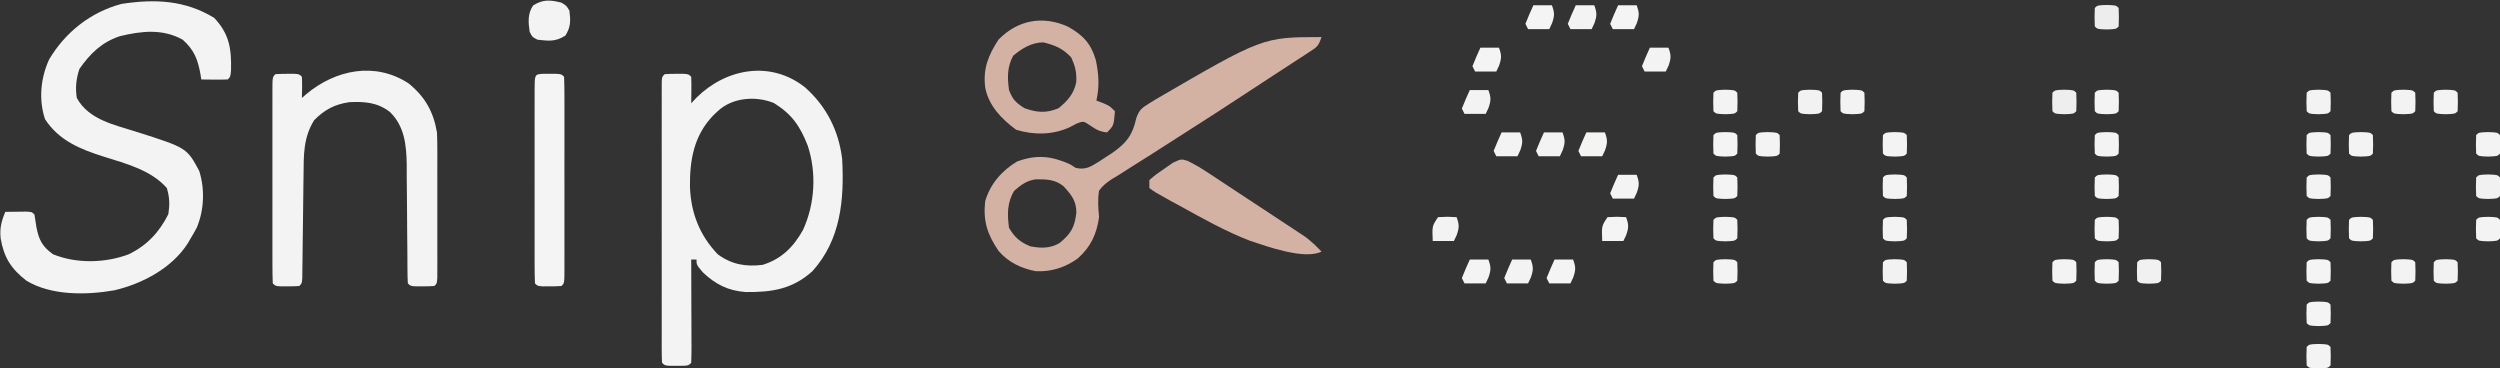
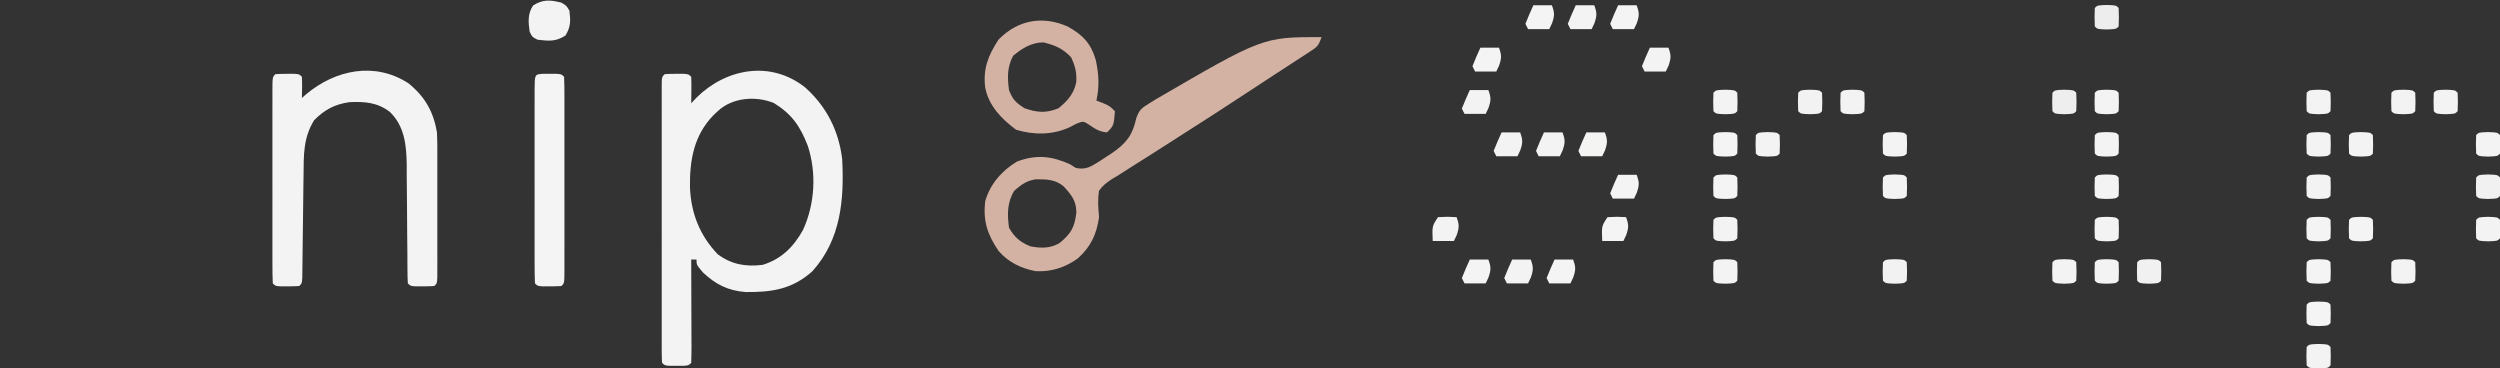
<svg xmlns="http://www.w3.org/2000/svg" height="139" width="944">
  <rect width="100%" height="100%" fill="#333333" stroke="none" />
-   <path d="m0 0c5.718 6.055 6.558 11.609 6.363 19.809-.238 2.441-.238 2.441-1.238 3.441-1.686.072-3.375.084-5.062.062-.919-.009-1.838-.018-2.785-.027-.71-.012-1.421-.023-2.152-.035-.086-.58-.173-1.16-.262-1.758-1.017-5.654-2.314-9.288-6.738-13.242-7.544-4.22-15.58-3.306-23.707-1.348-6.87 2.29-11.154 6.48-15.293 12.348-1.251 3.752-1.606 7.11-1 11 4.531 8.252 14.234 10.142 22.692 12.821 18.833 6.005 18.833 6.005 23.53 14.714 2.176 6.901 1.878 14.729-.91 21.402-.731 1.376-1.501 2.732-2.312 4.062-.362.624-.724 1.248-1.098 1.891-6.001 9.358-17.089 15.224-27.685 17.717-10.523 1.863-23.891 2.048-33.217-3.607-5.775-4.447-8.53-8.782-9.75-15.938-.422-3.768.256-6.547 1.75-10.062 1.646-.027 3.292-.046 4.938-.062.917-.012 1.833-.023 2.777-.035 2.285.098 2.285.098 3.285 1.098.269 1.58.515 3.164.75 4.75.937 4.824 2.162 7.277 6.25 10.25 8.86 3.608 19.563 3.36 28.5.062 6.941-3.329 11.638-8.339 15.062-15.188.565-3.71.491-6.253-.562-9.875-5.961-6.767-15.379-9.203-23.741-11.824-8.855-2.79-17.007-6.079-22.259-14.176-2.459-7.376-1.663-15.542 1.551-22.555 6.111-10.311 15.723-17.895 27.352-20.973 12.612-1.924 23.948-1.433 34.973 5.277z" fill="#f3f3f3" transform="translate(80.875 6.75)" />
  <path d="m0 0c8.054 7.148 12.686 16.313 14 27 .805 15.384-.469 30.437-11.223 42.395-7.564 6.832-15.368 7.975-25.227 7.883-6.633-.518-11.317-2.862-16.113-7.402-2.438-2.875-2.438-2.875-2.438-4.875-.66 0-1.32 0-2 0 .005 1.176.01 2.352.016 3.564.018 4.348.03 8.696.039 13.043.005 1.885.012 3.77.021 5.654.012 2.703.018 5.406.022 8.109.005.848.01 1.696.016 2.569 0 2.02-.051 4.04-.113 6.059-1 1-1 1-3.031 1.133-.815-.003-1.629-.005-2.469-.008-.815.003-1.629.005-2.469.008-2.031-.133-2.031-.133-3.031-1.133-.098-1.402-.126-2.808-.127-4.214-.003-.909-.006-1.817-.009-2.754.002-1.005.004-2.009.006-3.045-.002-1.052-.004-2.104-.005-3.188-.004-3.496-.001-6.992.002-10.488-.001-2.418-.002-4.835-.003-7.253-.001-5.074.001-10.149.005-15.223.006-6.521.002-13.041-.004-19.562-.004-4.994-.002-9.989 0-14.983.001-2.405-0-4.81-.002-7.215-.003-3.355.001-6.71.007-10.065-.002-1.005-.004-2.009-.006-3.045.004-1.363.004-1.363.009-2.754 0-.794.001-1.588.001-2.407.126-1.807.126-1.807 1.126-2.807 1.497-.098 2.999-.13 4.5-.125.815-.003 1.629-.005 2.469-.008 2.031.133 2.031.133 3.031 1.133.072 1.686.084 3.375.062 5.062-.009.919-.018 1.838-.027 2.785-.012.71-.023 1.421-.035 2.152.681-.722 1.361-1.444 2.062-2.188 11.117-10.961 27.907-14.123 40.938-3.812zm-33 9c-.509.474-1.018.949-1.543 1.438-7.454 7.656-9.057 16.981-8.93 27.282.403 9.789 3.672 18.128 10.473 25.28 5.216 3.85 10.565 4.819 17 4 7.137-2.219 11.633-6.772 15.223-13.184 4.489-9.799 5.174-21.575 1.777-31.816-2.889-7.396-5.999-11.914-12.785-16.102-6.919-2.807-15.799-2.05-21.215 3.102z" fill="#f3f3f3" transform="translate(304 33)" />
  <path d="m0 0c6.214 5.05 9.398 10.676 10.73 18.523.089 1.927.128 3.856.129 5.784.003 1.138.006 2.275.01 3.447-.002 1.218-.004 2.436-.006 3.69.001 1.256.002 2.511.003 3.805.001 2.649-.001 5.299-.005 7.948-.006 3.402-.002 6.804.004 10.206.004 3.243.001 6.485-.001 9.728.002 1.226.004 2.452.006 3.715-.005 1.687-.005 1.687-.01 3.409-.001.995-.002 1.991-.002 3.016-.127 2.251-.127 2.251-1.127 3.251-1.497.098-2.999.13-4.5.125-.815.003-1.629.005-2.469.008-2.031-.133-2.031-.133-3.031-1.133-.102-1.64-.136-3.284-.142-4.928-.007-1.052-.014-2.104-.021-3.188-.004-1.148-.008-2.296-.013-3.478-.023-2.417-.047-4.833-.072-7.25-.035-3.82-.064-7.64-.078-11.461-.016-3.68-.056-7.359-.1-11.039.002-1.132.004-2.263.006-3.429-.113-7.355-.798-14.554-6.336-19.932-4.69-3.651-9.542-3.981-15.338-3.717-5.582.81-9.32 2.836-13.281 6.797-4.124 6.662-3.947 13.16-4.004 20.77-.017 1.166-.034 2.331-.051 3.532-.053 3.712-.093 7.424-.132 11.136-.044 3.73-.09 7.46-.143 11.19-.032 2.319-.059 4.638-.08 6.958-.013 1.042-.027 2.083-.041 3.157-.01.921-.019 1.842-.029 2.792-.145 2.092-.145 2.092-1.145 3.092-1.497.098-2.999.13-4.5.125-.815.003-1.629.005-2.469.008-2.031-.133-2.031-.133-3.031-1.133-.1-2.429-.136-4.829-.129-7.258-.002-.759-.004-1.519-.005-2.301-.004-2.522-.001-5.044.002-7.566-.001-1.745-.002-3.49-.003-5.235-.001-3.662.001-7.324.005-10.986.006-4.705.002-9.409-.004-14.114-.004-3.605-.002-7.209 0-10.814.001-1.735-0-3.47-.002-5.206-.003-2.421.001-4.842.007-7.263-.002-.724-.004-1.448-.006-2.195.021-4.949.021-4.949 1.136-6.063 1.497-.098 2.999-.13 4.5-.125.815-.003 1.629-.005 2.469-.008 2.031.133 2.031.133 3.031 1.133.141 2.671.042 5.324 0 8 .534-.471 1.067-.941 1.617-1.426 11.041-9.227 25.927-12.377 38.652-4.098z" fill="#f3f3f3" transform="translate(154.27 31.477)" />
  <path d="m0 0c-1.13 3.389-1.659 3.722-4.534 5.59-.756.497-1.513.995-2.292 1.507-.834.536-1.667 1.073-2.526 1.625-1.306.854-1.306.854-2.638 1.725-1.887 1.233-3.777 2.462-5.669 3.689-2.977 1.933-5.945 3.88-8.911 5.832-9.029 5.934-18.079 11.83-27.214 17.599-3.639 2.304-7.262 4.634-10.882 6.969-1.717 1.097-3.442 2.181-5.175 3.251-2.413 1.492-4.795 3.024-7.175 4.568-.713.425-1.427.85-2.162 1.288-2.007 1.339-3.417 2.391-4.822 4.356-.567 3.414-.31 6.572 0 10-.91 6.471-3.145 11.228-8.047 15.594-4.718 3.397-9.936 5.098-15.812 4.809-5.542-1.042-10.36-3.348-14.074-7.633-4.212-6.192-5.906-11.283-5.066-18.77 1.889-6.534 6.24-11.494 12-15 7.328-2.724 12.989-2.122 20 1 .733.463 1.467.926 2.223 1.402 3.906.841 5.734-.549 9.059-2.579.753-.498 1.506-.997 2.281-1.51.772-.502 1.544-1.003 2.34-1.52 5.376-3.728 7.746-6.69 9.161-13.196 1.108-3.071 1.994-3.791 4.737-5.479.811-.502 1.622-1.004 2.458-1.522 40.547-23.595 40.547-23.595 62.742-23.595zm-116 58c-2.746 4.411-2.67 8.958-2 14 2.141 3.671 4.151 5.361 8 7 3.995.768 7.536.861 11.105-1.238 4.281-3.557 5.668-5.822 6.332-11.512-.033-4.472-1.88-6.702-4.832-9.902-3.122-2.621-6.585-2.684-10.539-2.633-3.42.472-5.493 2.079-8.066 4.285z" fill="#d3b2a4" transform="translate(499 14)" />
  <path d="m0 0c5.639 3.144 8.703 6.352 10.523 12.586 1.14 5.404 1.424 9.963.227 15.352l2.375.875c2.625 1.125 2.625 1.125 4.625 3.125-.455 5.455-.455 5.455-3 8-2.73-.282-4.163-1.113-6.438-2.688-2.484-1.637-2.484-1.637-5.062-.625-.825.433-1.65.866-2.5 1.312-6.443 2.996-13.544 3.043-20.312 1-5.51-4.1-10.388-9.068-11.688-16-.831-7.121 1.136-12.007 5-18 7.367-7.561 16.834-9.177 26.25-4.938zm-20.688 11c-2.292 4.31-2.201 8.156-1.562 12.938 1.381 3.606 2.531 4.691 5.75 6.812 4.679 1.709 8.296 2.005 12.938.062 3.369-2.731 5.835-5.46 6.699-9.832.205-3.703-.337-5.933-1.887-9.355-3.126-3.36-6.096-4.601-10.5-5.688-4.44 0-8.158 2.287-11.438 5.062z" fill="#d3b2a4" transform="translate(403.25 10.062)" />
  <path d="m0 0c.815.003 1.629.005 2.469.008.815-.003 1.629-.005 2.469-.008 2.031.133 2.031.133 3.031 1.133.1 2.429.136 4.829.129 7.258.002.759.004 1.519.005 2.301.004 2.522.001 5.044-.002 7.566.001 1.745.002 3.49.003 5.235.001 3.662-.001 7.324-.005 10.986-.006 4.705-.002 9.409.004 14.114.004 3.605.002 7.209-0 10.814-.001 1.735 0 3.47.002 5.206.003 2.421-.001 4.842-.007 7.263.002.724.004 1.448.006 2.195-.021 4.949-.021 4.949-1.136 6.063-1.497.098-2.999.13-4.5.125-.815.003-1.629.005-2.469.008-2.031-.133-2.031-.133-3.031-1.133-.1-2.429-.136-4.829-.129-7.258-.002-.759-.004-1.519-.005-2.301-.004-2.522-.001-5.044.002-7.566-.001-1.745-.002-3.49-.003-5.235-.001-3.662.001-7.324.005-10.986.006-4.705.002-9.409-.004-14.114-.004-3.605-.002-7.209 0-10.814.001-1.735-0-3.47-.002-5.206-.003-2.421.001-4.842.007-7.263-.002-.724-.004-1.448-.006-2.195.026-5.991.026-5.991 3.167-6.196z" fill="#f4f4f4" transform="translate(205.031 27.867)" />
-   <path d="m0 0c2.51 1.229 4.798 2.558 7.133 4.093.868.568 1.735 1.135 2.629 1.72.924.611 1.848 1.223 2.8 1.853.96.631 1.92 1.263 2.909 1.913 2.026 1.334 4.051 2.671 6.074 4.01 3.094 2.046 6.194 4.081 9.296 6.116 1.97 1.299 3.939 2.598 5.908 3.898.926.607 1.852 1.215 2.806 1.841.864.574 1.729 1.148 2.62 1.739.758.5 1.515 1.001 2.296 1.516 2.266 1.679 4.173 3.53 6.118 5.569-6.366 3.183-20.503-1.923-26.938-4.062-9.081-3.491-17.561-8.242-26.062-12.938-1.293-.699-2.586-1.398-3.879-2.098-6.154-3.422-6.154-3.422-8.121-4.902 0-.99 0-1.98 0-3 2.449-2.113 2.449-2.113 5.688-4.312 1.056-.739 2.111-1.477 3.199-2.238 3.113-1.449 3.113-1.449 5.524-.716z" fill="#d3b2a4" transform="translate(448.411 60.733)" />
  <path d="m0 0c1.875 1.125 1.875 1.125 3 3 .491 3.86.56 6.09-1.5 9.438-3.749 2.343-6.11 2.05-10.5 1.562-2-1-2-1-3-3-.531-3.643-.799-6.82 1.312-9.938 3.796-2.39 6.467-2.118 10.688-1.062z" fill="#f3f3f3" transform="translate(212 1)" />
  <path d="m0 0h7c1.033 2.788 1.045 3.868.062 6.75-.351.743-.701 1.485-1.062 2.25-2.64 0-5.28 0-8 0-.33-.66-.66-1.32-1-2 .936-2.36 1.933-4.696 3-7z" fill="#f4f4f4" transform="translate(587 98)" />
  <path d="m0 0h7c1.033 2.788 1.045 3.868.062 6.75-.351.743-.701 1.485-1.062 2.25-2.64 0-5.28 0-8 0-.33-.66-.66-1.32-1-2 .936-2.36 1.933-4.696 3-7z" fill="#f4f3f3" transform="translate(571 98)" />
  <path d="m0 0h7c1.033 2.788 1.045 3.868.062 6.75-.351.743-.701 1.485-1.062 2.25-2.64 0-5.28 0-8 0-.33-.66-.66-1.32-1-2 .936-2.36 1.933-4.696 3-7z" fill="#f4f4f4" transform="translate(555 98)" />
  <path d="m0 0h7c1.033 2.788 1.045 3.868.062 6.75-.351.743-.701 1.485-1.062 2.25-2.64 0-5.28 0-8 0-.33-.66-.66-1.32-1-2 .936-2.36 1.933-4.696 3-7z" fill="#f4f4f4" transform="translate(611 66)" />
  <path d="m0 0h7c1.033 2.788 1.045 3.868.062 6.75-.351.743-.701 1.485-1.062 2.25-2.64 0-5.28 0-8 0-.33-.66-.66-1.32-1-2 .936-2.36 1.933-4.696 3-7z" fill="#f4f4f3" transform="translate(599 50)" />
  <path d="m0 0h7c1.033 2.788 1.045 3.868.062 6.75-.351.743-.701 1.485-1.062 2.25-2.64 0-5.28 0-8 0-.33-.66-.66-1.32-1-2 .936-2.36 1.933-4.696 3-7z" fill="#f3f3f3" transform="translate(583 50)" />
  <path d="m0 0h7c1.033 2.788 1.045 3.868.062 6.75-.351.743-.701 1.485-1.062 2.25-2.64 0-5.28 0-8 0-.33-.66-.66-1.32-1-2 .936-2.36 1.933-4.696 3-7z" fill="#f3f3f3" transform="translate(567 50)" />
  <path d="m0 0h7c1.033 2.788 1.045 3.868.062 6.75-.351.743-.701 1.485-1.062 2.25-2.64 0-5.28 0-8 0-.33-.66-.66-1.32-1-2 .936-2.36 1.933-4.696 3-7z" fill="#f3f3f3" transform="translate(555 34)" />
  <path d="m0 0h7c1.033 2.788 1.045 3.868.062 6.75-.351.743-.701 1.485-1.062 2.25-2.64 0-5.28 0-8 0-.33-.66-.66-1.32-1-2 .936-2.36 1.933-4.696 3-7z" fill="#f3f3f3" transform="translate(623 18)" />
  <path d="m0 0h7c1.033 2.788 1.045 3.868.062 6.75-.351.743-.701 1.485-1.062 2.25-2.64 0-5.28 0-8 0-.33-.66-.66-1.32-1-2 .936-2.36 1.933-4.696 3-7z" fill="#f4f4f4" transform="translate(559 18)" />
  <path d="m0 0h7c1.033 2.788 1.045 3.868.062 6.75-.351.743-.701 1.485-1.062 2.25-2.64 0-5.28 0-8 0-.33-.66-.66-1.32-1-2 .936-2.36 1.933-4.696 3-7z" fill="#f4f4f4" transform="translate(611 2)" />
  <path d="m0 0h7c1.033 2.788 1.045 3.868.062 6.75-.351.743-.701 1.485-1.062 2.25-2.64 0-5.28 0-8 0-.33-.66-.66-1.32-1-2 .936-2.36 1.933-4.696 3-7z" fill="#f3f3f3" transform="translate(595 2)" />
  <path d="m0 0h7c1.033 2.788 1.045 3.868.062 6.75-.351.743-.701 1.485-1.062 2.25-2.64 0-5.28 0-8 0-.33-.66-.66-1.32-1-2 .936-2.36 1.933-4.696 3-7z" fill="#f4f4f4" transform="translate(579 2)" />
  <path d="m0 0c3.625-.188 3.625-.188 7 0 1.033 2.788 1.045 3.868.062 6.75-.351.743-.701 1.485-1.062 2.25-2.64 0-5.28 0-8 0-.25-5.625-.25-5.625 2-9z" fill="#f4f4f4" transform="translate(607 82)" />
  <path d="m0 0c3.625-.188 3.625-.188 7 0 1.033 2.788 1.045 3.868.062 6.75-.351.743-.701 1.485-1.062 2.25-2.64 0-5.28 0-8 0-.25-5.625-.25-5.625 2-9z" fill="#f3f3f3" transform="translate(543 82)" />
  <path d="m0 0c3.5.125 3.5.125 4.5 1.125.125 3.5.125 3.5 0 7-1 1-1 1-4.5 1.125-3.5-.125-3.5-.125-4.5-1.125-.125-3.5-.125-3.5 0-7 1-1 1-1 4.5-1.125z" fill="#f3f3f3" transform="translate(875.5 129.875)" />
  <path d="m0 0c3.5.125 3.5.125 4.5 1.125.125 3.5.125 3.5 0 7-1 1-1 1-4.5 1.125-3.5-.125-3.5-.125-4.5-1.125-.125-3.5-.125-3.5 0-7 1-1 1-1 4.5-1.125z" fill="#f4f4f4" transform="translate(875.5 113.875)" />
  <path d="m0 0c3.5.125 3.5.125 4.5 1.125.125 3.5.125 3.5 0 7-1 1-1 1-4.5 1.125-3.5-.125-3.5-.125-4.5-1.125-.125-3.5-.125-3.5 0-7 1-1 1-1 4.5-1.125z" fill="#f1f1f1" transform="translate(811.5 97.875)" />
-   <path d="m0 0c3.5.125 3.5.125 4.5 1.125.125 3.5.125 3.5 0 7-1 1-1 1-4.5 1.125-3.5-.125-3.5-.125-4.5-1.125-.125-3.5-.125-3.5 0-7 1-1 1-1 4.5-1.125z" fill="#f2f2f2" transform="translate(923.5 97.875)" />
+   <path d="m0 0z" fill="#f2f2f2" transform="translate(923.5 97.875)" />
  <path d="m0 0c3.5.125 3.5.125 4.5 1.125.125 3.5.125 3.5 0 7-1 1-1 1-4.5 1.125-3.5-.125-3.5-.125-4.5-1.125-.125-3.5-.125-3.5 0-7 1-1 1-1 4.5-1.125z" fill="#f3f3f3" transform="translate(907.5 97.875)" />
  <path d="m0 0c3.5.125 3.5.125 4.5 1.125.125 3.5.125 3.5 0 7-1 1-1 1-4.5 1.125-3.5-.125-3.5-.125-4.5-1.125-.125-3.5-.125-3.5 0-7 1-1 1-1 4.5-1.125z" fill="#f4f4f4" transform="translate(875.5 97.875)" />
  <path d="m0 0c3.5.125 3.5.125 4.5 1.125.125 3.5.125 3.5 0 7-1 1-1 1-4.5 1.125-3.5-.125-3.5-.125-4.5-1.125-.125-3.5-.125-3.5 0-7 1-1 1-1 4.5-1.125z" fill="#f3f3f3" transform="translate(795.5 97.875)" />
  <path d="m0 0c3.5.125 3.5.125 4.5 1.125.125 3.5.125 3.5 0 7-1 1-1 1-4.5 1.125-3.5-.125-3.5-.125-4.5-1.125-.125-3.5-.125-3.5 0-7 1-1 1-1 4.5-1.125z" fill="#f3f3f3" transform="translate(779.5 97.875)" />
  <path d="m0 0c3.5.125 3.5.125 4.5 1.125.125 3.5.125 3.5 0 7-1 1-1 1-4.5 1.125-3.5-.125-3.5-.125-4.5-1.125-.125-3.5-.125-3.5 0-7 1-1 1-1 4.5-1.125z" fill="#f2f2f2" transform="translate(715.5 97.875)" />
  <path d="m0 0c3.5.125 3.5.125 4.5 1.125.125 3.5.125 3.5 0 7-1 1-1 1-4.5 1.125-3.5-.125-3.5-.125-4.5-1.125-.125-3.5-.125-3.5 0-7 1-1 1-1 4.5-1.125z" fill="#f3f3f3" transform="translate(651.5 97.875)" />
  <path d="m0 0c3.5.125 3.5.125 4.5 1.125.125 3.5.125 3.5 0 7-1 1-1 1-4.5 1.125-3.5-.125-3.5-.125-4.5-1.125-.125-3.5-.125-3.5 0-7 1-1 1-1 4.5-1.125z" fill="#f3f3f3" transform="translate(939.5 81.875)" />
  <path d="m0 0c3.5.125 3.5.125 4.5 1.125.125 3.5.125 3.5 0 7-1 1-1 1-4.5 1.125-3.5-.125-3.5-.125-4.5-1.125-.125-3.5-.125-3.5 0-7 1-1 1-1 4.5-1.125z" fill="#f4f4f4" transform="translate(891.5 81.875)" />
  <path d="m0 0c3.5.125 3.5.125 4.5 1.125.125 3.5.125 3.5 0 7-1 1-1 1-4.5 1.125-3.5-.125-3.5-.125-4.5-1.125-.125-3.5-.125-3.5 0-7 1-1 1-1 4.5-1.125z" fill="#f4f4f4" transform="translate(875.5 81.875)" />
  <path d="m0 0c3.5.125 3.5.125 4.5 1.125.125 3.5.125 3.5 0 7-1 1-1 1-4.5 1.125-3.5-.125-3.5-.125-4.5-1.125-.125-3.5-.125-3.5 0-7 1-1 1-1 4.5-1.125z" fill="#f3f3f3" transform="translate(795.5 81.875)" />
-   <path d="m0 0c3.5.125 3.5.125 4.5 1.125.125 3.5.125 3.5 0 7-1 1-1 1-4.5 1.125-3.5-.125-3.5-.125-4.5-1.125-.125-3.5-.125-3.5 0-7 1-1 1-1 4.5-1.125z" fill="#f3f3f3" transform="translate(715.5 81.875)" />
  <path d="m0 0c3.5.125 3.5.125 4.5 1.125.125 3.5.125 3.5 0 7-1 1-1 1-4.5 1.125-3.5-.125-3.5-.125-4.5-1.125-.125-3.5-.125-3.5 0-7 1-1 1-1 4.5-1.125z" fill="#f3f3f3" transform="translate(651.5 81.875)" />
  <path d="m0 0c3.5.125 3.5.125 4.5 1.125.125 3.5.125 3.5 0 7-1 1-1 1-4.5 1.125-3.5-.125-3.5-.125-4.5-1.125-.125-3.5-.125-3.5 0-7 1-1 1-1 4.5-1.125z" fill="#f1f1f1" transform="translate(939.5 65.875)" />
  <path d="m0 0c3.5.125 3.5.125 4.5 1.125.125 3.5.125 3.5 0 7-1 1-1 1-4.5 1.125-3.5-.125-3.5-.125-4.5-1.125-.125-3.5-.125-3.5 0-7 1-1 1-1 4.5-1.125z" fill="#f3f3f3" transform="translate(875.5 65.875)" />
  <path d="m0 0c3.5.125 3.5.125 4.5 1.125.125 3.5.125 3.5 0 7-1 1-1 1-4.5 1.125-3.5-.125-3.5-.125-4.5-1.125-.125-3.5-.125-3.5 0-7 1-1 1-1 4.5-1.125z" fill="#f3f3f3" transform="translate(795.5 65.875)" />
  <path d="m0 0c3.5.125 3.5.125 4.5 1.125.125 3.5.125 3.5 0 7-1 1-1 1-4.5 1.125-3.5-.125-3.5-.125-4.5-1.125-.125-3.5-.125-3.5 0-7 1-1 1-1 4.5-1.125z" fill="#f3f3f3" transform="translate(715.5 65.875)" />
  <path d="m0 0c3.5.125 3.5.125 4.5 1.125.125 3.5.125 3.5 0 7-1 1-1 1-4.5 1.125-3.5-.125-3.5-.125-4.5-1.125-.125-3.5-.125-3.5 0-7 1-1 1-1 4.5-1.125z" fill="#f4f4f4" transform="translate(651.5 65.875)" />
  <g fill="#f3f3f3">
    <path d="m0 0c3.5.125 3.5.125 4.5 1.125.125 3.5.125 3.5 0 7-1 1-1 1-4.5 1.125-3.5-.125-3.5-.125-4.5-1.125-.125-3.5-.125-3.5 0-7 1-1 1-1 4.5-1.125z" transform="translate(939.5 49.875)" />
    <path d="m0 0c3.5.125 3.5.125 4.5 1.125.125 3.5.125 3.5 0 7-1 1-1 1-4.5 1.125-3.5-.125-3.5-.125-4.5-1.125-.125-3.5-.125-3.5 0-7 1-1 1-1 4.5-1.125z" transform="translate(891.5 49.875)" />
    <path d="m0 0c3.5.125 3.5.125 4.5 1.125.125 3.5.125 3.5 0 7-1 1-1 1-4.5 1.125-3.5-.125-3.5-.125-4.5-1.125-.125-3.5-.125-3.5 0-7 1-1 1-1 4.5-1.125z" transform="translate(875.5 49.875)" />
    <path d="m0 0c3.5.125 3.5.125 4.5 1.125.125 3.5.125 3.5 0 7-1 1-1 1-4.5 1.125-3.5-.125-3.5-.125-4.5-1.125-.125-3.5-.125-3.5 0-7 1-1 1-1 4.5-1.125z" transform="translate(795.5 49.875)" />
    <path d="m0 0c3.5.125 3.5.125 4.5 1.125.125 3.5.125 3.5 0 7-1 1-1 1-4.5 1.125-3.5-.125-3.5-.125-4.5-1.125-.125-3.5-.125-3.5 0-7 1-1 1-1 4.5-1.125z" transform="translate(715.5 49.875)" />
    <path d="m0 0c3.5.125 3.5.125 4.5 1.125.125 3.5.125 3.5 0 7-1 1-1 1-4.5 1.125-3.5-.125-3.5-.125-4.5-1.125-.125-3.5-.125-3.5 0-7 1-1 1-1 4.5-1.125z" transform="translate(667.5 49.875)" />
  </g>
  <path d="m0 0c3.5.125 3.5.125 4.5 1.125.125 3.5.125 3.5 0 7-1 1-1 1-4.5 1.125-3.5-.125-3.5-.125-4.5-1.125-.125-3.5-.125-3.5 0-7 1-1 1-1 4.5-1.125z" fill="#f4f4f4" transform="translate(651.5 49.875)" />
  <path d="m0 0c3.5.125 3.5.125 4.5 1.125.125 3.5.125 3.5 0 7-1 1-1 1-4.5 1.125-3.5-.125-3.5-.125-4.5-1.125-.125-3.5-.125-3.5 0-7 1-1 1-1 4.5-1.125z" fill="#f3f3f3" transform="translate(907.5 33.875)" />
  <path d="m0 0c3.5.125 3.5.125 4.5 1.125.125 3.5.125 3.5 0 7-1 1-1 1-4.5 1.125-3.5-.125-3.5-.125-4.5-1.125-.125-3.5-.125-3.5 0-7 1-1 1-1 4.5-1.125z" fill="#eee" transform="translate(779.5 33.875)" />
  <path d="m0 0c3.5.125 3.5.125 4.5 1.125.125 3.5.125 3.5 0 7-1 1-1 1-4.5 1.125-3.5-.125-3.5-.125-4.5-1.125-.125-3.5-.125-3.5 0-7 1-1 1-1 4.5-1.125z" fill="#f2f2f2" transform="translate(683.5 33.875)" />
  <path d="m0 0c3.5.125 3.5.125 4.5 1.125.125 3.5.125 3.5 0 7-1 1-1 1-4.5 1.125-3.5-.125-3.5-.125-4.5-1.125-.125-3.5-.125-3.5 0-7 1-1 1-1 4.5-1.125z" fill="#f3f3f3" transform="translate(923.5 33.875)" />
  <path d="m0 0c3.5.125 3.5.125 4.5 1.125.125 3.5.125 3.5 0 7-1 1-1 1-4.5 1.125-3.5-.125-3.5-.125-4.5-1.125-.125-3.5-.125-3.5 0-7 1-1 1-1 4.5-1.125z" fill="#f3f3f3" transform="translate(875.5 33.875)" />
  <path d="m0 0c3.5.125 3.5.125 4.5 1.125.125 3.5.125 3.5 0 7-1 1-1 1-4.5 1.125-3.5-.125-3.5-.125-4.5-1.125-.125-3.5-.125-3.5 0-7 1-1 1-1 4.5-1.125z" fill="#f3f3f3" transform="translate(795.5 33.875)" />
  <path d="m0 0c3.5.125 3.5.125 4.5 1.125.125 3.5.125 3.5 0 7-1 1-1 1-4.5 1.125-3.5-.125-3.5-.125-4.5-1.125-.125-3.5-.125-3.5 0-7 1-1 1-1 4.5-1.125z" fill="#f3f3f3" transform="translate(699.5 33.875)" />
  <path d="m0 0c3.5.125 3.5.125 4.5 1.125.125 3.5.125 3.5 0 7-1 1-1 1-4.5 1.125-3.5-.125-3.5-.125-4.5-1.125-.125-3.5-.125-3.5 0-7 1-1 1-1 4.5-1.125z" fill="#f3f3f3" transform="translate(651.5 33.875)" />
  <path d="m0 0c3.5.125 3.5.125 4.5 1.125.125 3.5.125 3.5 0 7-1 1-1 1-4.5 1.125-3.5-.125-3.5-.125-4.5-1.125-.125-3.5-.125-3.5 0-7 1-1 1-1 4.5-1.125z" fill="#ededed" transform="translate(795.5 1.875)" />
</svg>